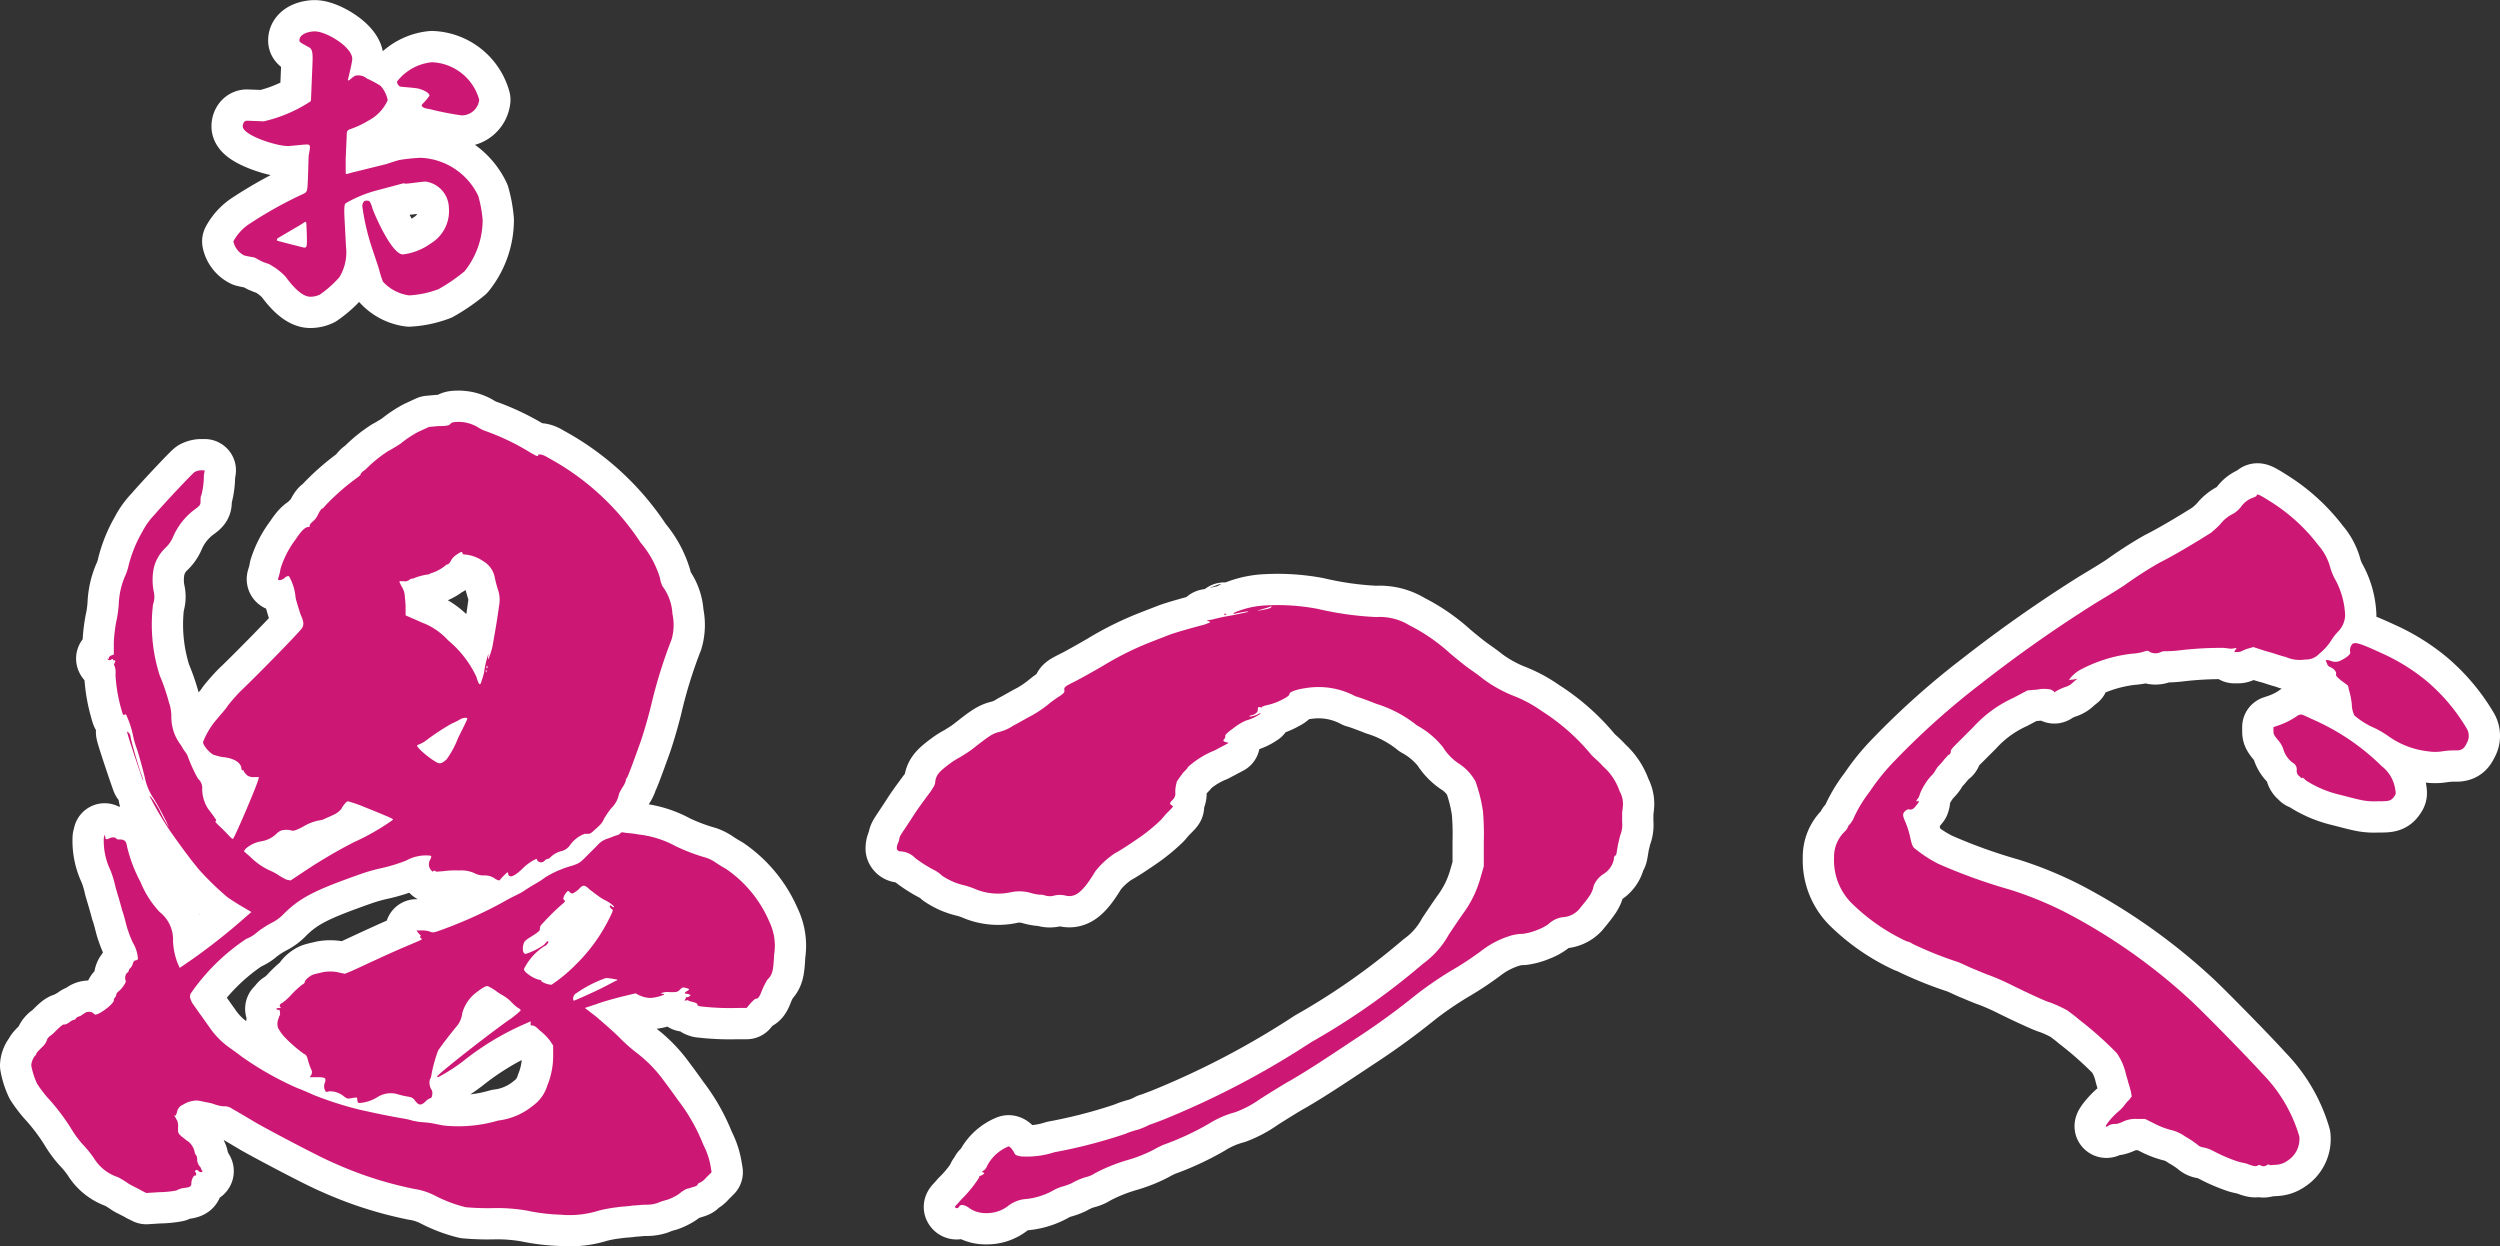
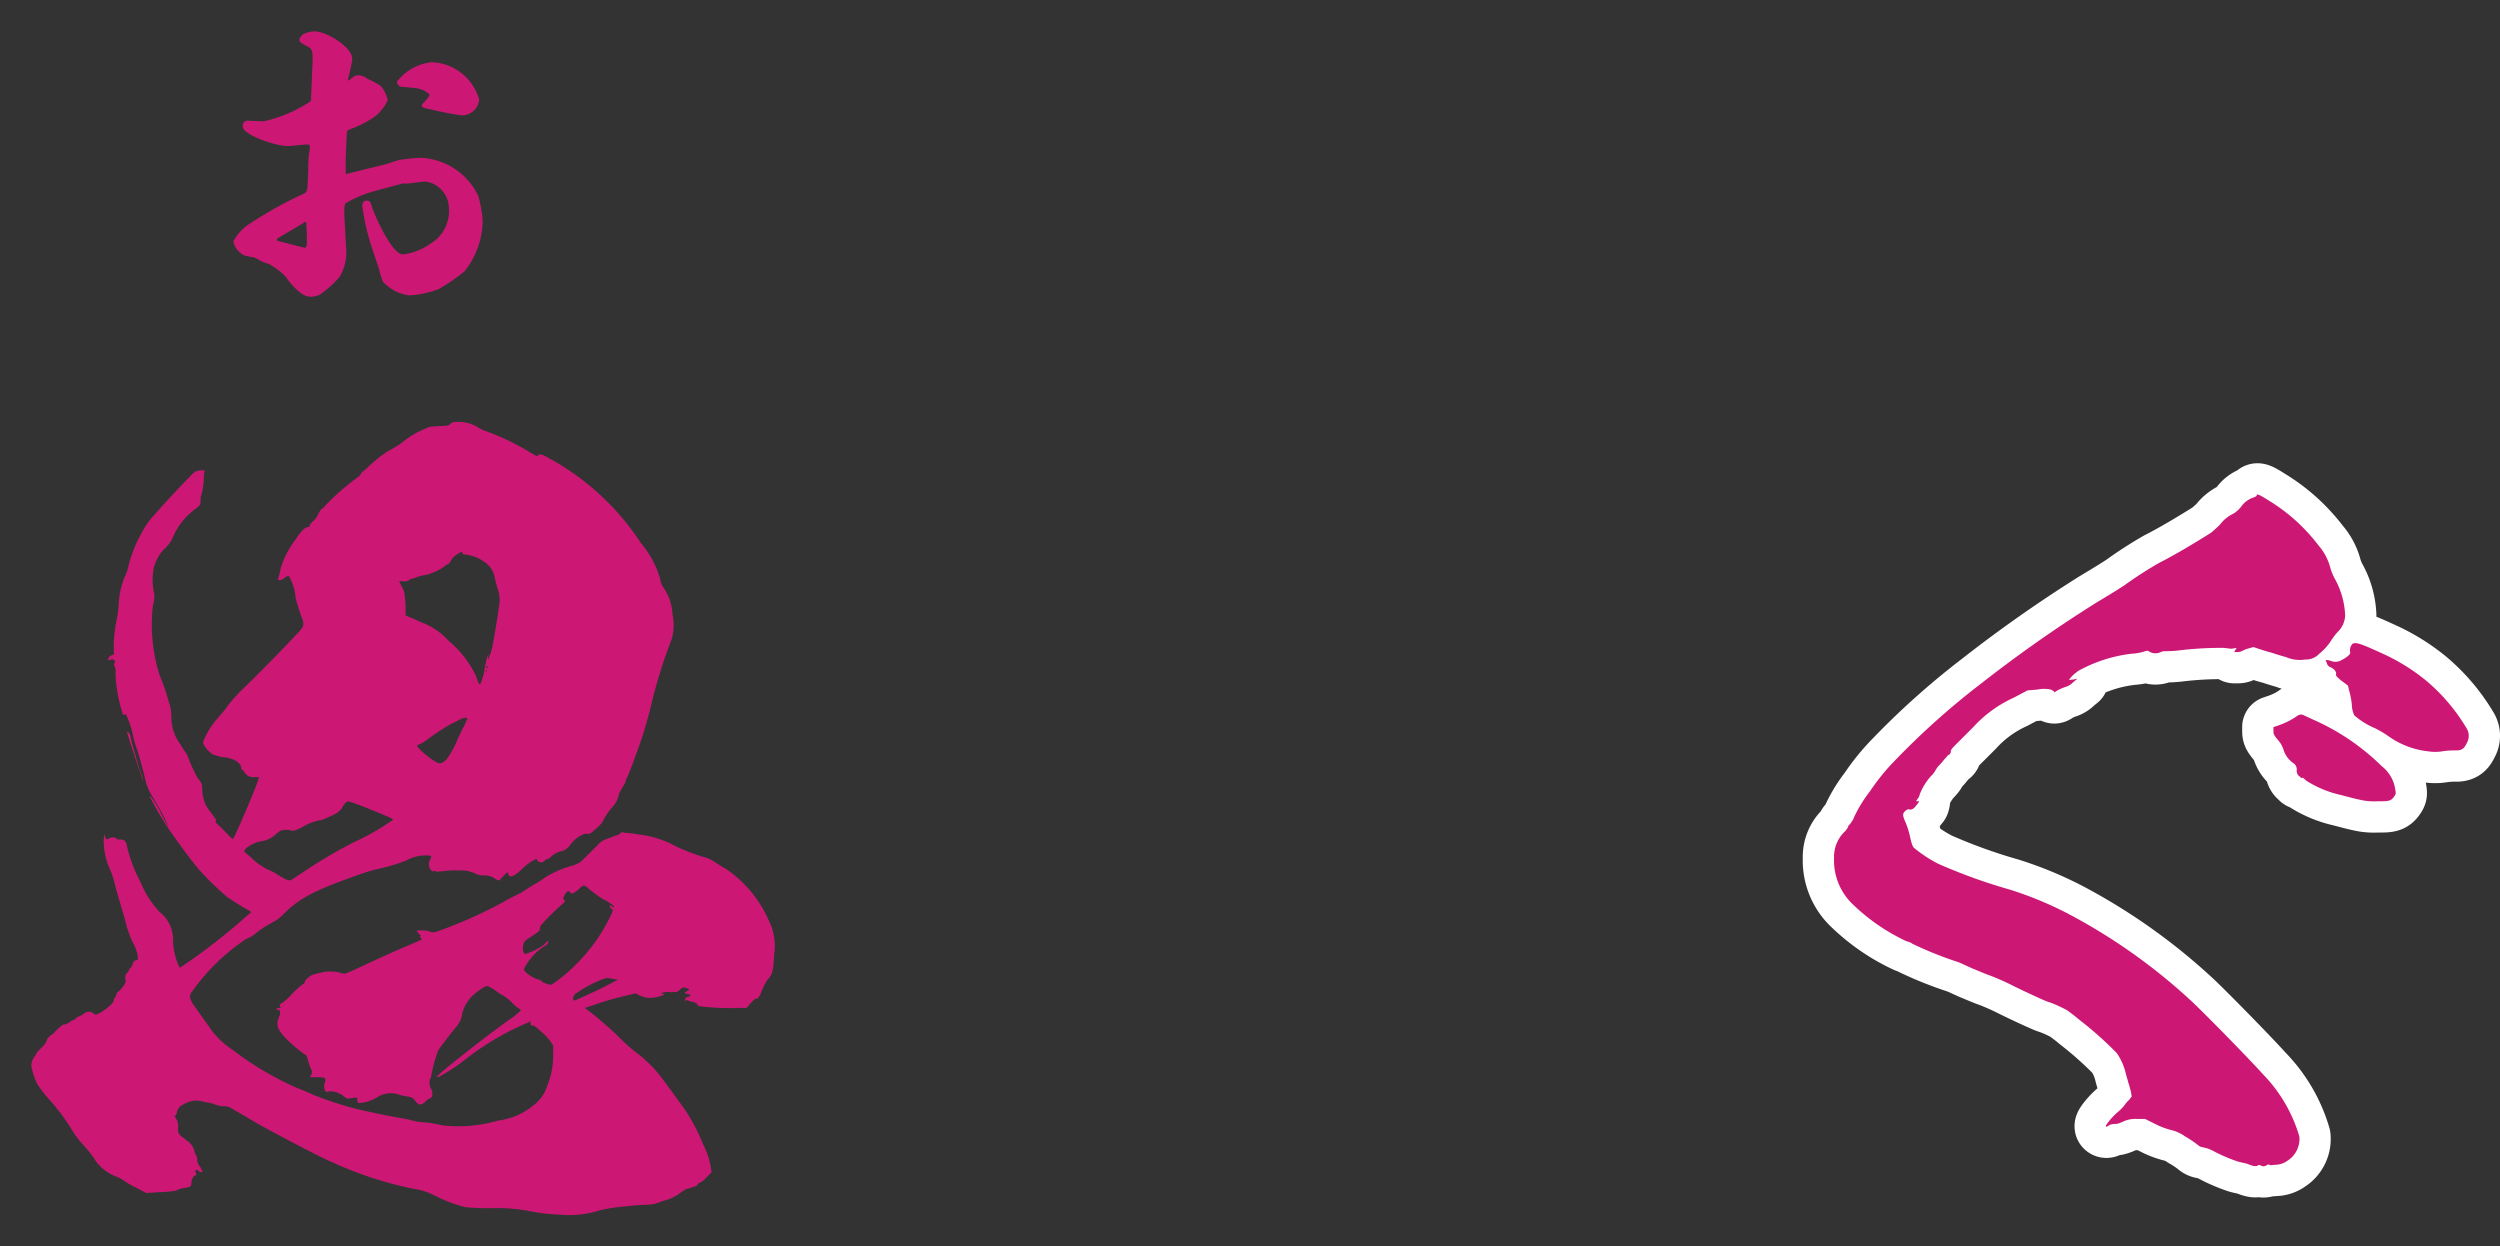
<svg xmlns="http://www.w3.org/2000/svg" width="119.925" height="59.786" viewBox="0 0 119.925 59.786">
  <rect x="0" y="0" width="119.925" height="59.786" fill="#333333" stroke="none" />
  <defs>
    <clipPath id="clip-path">
      <rect id="長方形_9784" data-name="長方形 9784" width="119.925" height="59.786" transform="translate(0 0)" fill="none" />
    </clipPath>
  </defs>
  <g id="グループ_10169" data-name="グループ 10169" transform="translate(0 0)">
    <g id="グループ_10168" data-name="グループ 10168" clip-path="url(#clip-path)">
-       <path id="パス_85664" data-name="パス 85664" d="M21.937,20.239a1.8,1.8,0,0,1,.96.24,1.81,1.81,0,0,0,.4.2,11.31,11.31,0,0,1,2.159,1.04c.281.16.36.2.36.12s.24-.04.48.12a12.273,12.273,0,0,1,4.44,4.079,4.7,4.7,0,0,1,.92,1.68,1.621,1.621,0,0,0,.12.4,2.387,2.387,0,0,1,.479,1.319,2.524,2.524,0,0,1-.04,1.241,23.457,23.457,0,0,0-1,3.239c-.16.64-.4,1.439-.52,1.76-.4,1.119-.56,1.519-.6,1.6a.306.306,0,0,0-.08.2,1.313,1.313,0,0,1-.12.239,2.9,2.9,0,0,0-.2.36,1.261,1.261,0,0,1-.36.68,4.12,4.12,0,0,0-.36.519c-.08.2-.16.281-.48.561-.12.12-.2.16-.24.16h-.2a1.473,1.473,0,0,0-.72.56.708.708,0,0,1-.44.28,1.147,1.147,0,0,0-.44.239c-.08.08-.12.12-.16.12a.3.3,0,0,0-.159.08.224.224,0,0,1-.36,0l-.04-.08-.16.08a2.422,2.422,0,0,0-.48.361c-.4.4-.68.519-.72.279,0-.119-.04-.08-.24.12-.12.12-.16.2-.2.2a.618.618,0,0,1-.24-.12.853.853,0,0,0-.48-.12.95.95,0,0,1-.48-.12,1.57,1.57,0,0,0-.72-.119,4.607,4.607,0,0,0-.8.04c-.16,0-.28.039-.32,0a.075.075,0,0,0-.12,0c-.04.039-.04,0-.119-.08a.426.426,0,0,1-.04-.441c.119-.24.119-.24-.241-.24a1.927,1.927,0,0,0-.88.24,7.886,7.886,0,0,1-1.159.361,8.26,8.26,0,0,0-1,.279c-2.16.761-2.92,1.12-3.72,1.92a2.082,2.082,0,0,1-.6.44,4.849,4.849,0,0,0-.679.44,1.62,1.62,0,0,1-.52.32,9.882,9.882,0,0,0-2.68,2.64c-.04.159-.04.159.08.439.04.04.28.4.4.56s.28.4.4.56a3.807,3.807,0,0,0,.96,1c.16.119.4.28.6.44a15.171,15.171,0,0,0,2.68,1.519c.319.12.679.281.759.321a16.61,16.61,0,0,0,2.24.719c.72.161,1.28.281,1.96.4.52.08.48.12.759.159.121.04.44.04.681.08s.6.12.639.12a6.748,6.748,0,0,0,2.6-.239,3.249,3.249,0,0,0,1.68-.721,1.842,1.842,0,0,0,.679-.96,3.738,3.738,0,0,0,.28-1.479v-.44l-.16-.24a2.679,2.679,0,0,0-.48-.479c-.2-.2-.279-.241-.36-.241s-.08,0-.08-.08v-.12l-.359.16a13.113,13.113,0,0,0-2.84,1.72,8.323,8.323,0,0,1-1.24.8c-.04,0-.04,0-.04-.04,0-.08,2.12-1.76,3.4-2.68a3.9,3.9,0,0,0,.6-.479c0-.04-.039-.081-.119-.121a1.782,1.782,0,0,1-.321-.28,1.854,1.854,0,0,0-.479-.359,2.369,2.369,0,0,1-.24-.16,2.53,2.53,0,0,0-.4-.241c-.08-.04-.24.04-.6.321a1.853,1.853,0,0,0-.64.96,1.183,1.183,0,0,1-.24.6c-.2.241-.68.84-.92,1.2a6.807,6.807,0,0,0-.32,1.16.566.566,0,0,1-.079.24.652.652,0,0,0,.079.479c.08.08.04.4-.039.4a.61.61,0,0,0-.241.16c-.2.2-.319.2-.48,0-.119-.16-.159-.2-.44-.24a4.26,4.26,0,0,1-.48-.12,1.2,1.2,0,0,0-.919.16,1.87,1.87,0,0,1-.88.28c-.04,0-.08-.08-.08-.16,0-.12,0-.12-.24-.08s-.24.04-.4-.08a1.045,1.045,0,0,0-.72-.241c-.12.041-.16.041-.2-.08a.436.436,0,0,1,0-.319c.08-.24.04-.28-.36-.28h-.36l.08-.12c.04-.12.04-.16-.04-.321a3.655,3.655,0,0,1-.12-.359c-.04-.16-.079-.28-.2-.32a6.678,6.678,0,0,1-.96-.84,2.379,2.379,0,0,1-.279-.4.678.678,0,0,1,0-.4c.04-.08.04-.16.08-.2s0-.32-.04-.279-.04,0-.08,0c-.08-.041-.04-.081.12-.081.039,0,.079-.04.039-.04-.079-.04-.039-.16.08-.2a2.927,2.927,0,0,0,.44-.4,4.539,4.539,0,0,1,.52-.481q.12-.06.12-.12c0-.08.2-.279.4-.359.12-.04.32-.08.48-.12a1.942,1.942,0,0,1,.68,0l.36.08.2-.08c.12-.04.96-.441,1.839-.84s1.6-.68,1.641-.72,0-.04-.04-.08-.04-.08,0-.08,0-.04-.08-.12l-.121-.16h.2a1.357,1.357,0,0,1,.4.04c.2.08.2.08.64-.08a21.123,21.123,0,0,0,2.92-1.32c.2-.12.44-.24.52-.28l.319-.16c.08-.04.361-.239.641-.4a4.851,4.851,0,0,0,.56-.361,5.072,5.072,0,0,1,1.319-.559c.32-.121.32-.121.68-.481l.48-.479a1.04,1.04,0,0,1,.48-.321c.24-.08.4-.159.44-.159a.3.3,0,0,0,.16-.08c.08-.08.08-.08.28-.04a5.478,5.478,0,0,1,.64.08,4.828,4.828,0,0,1,1.759.56,9.245,9.245,0,0,0,1.48.559,1.869,1.869,0,0,1,.4.2,5.688,5.688,0,0,0,.52.321,5.826,5.826,0,0,1,2.08,2.519,2.67,2.67,0,0,1,.24,1.6c-.04.8-.08.96-.32,1.2a3.315,3.315,0,0,0-.28.561c-.12.319-.2.359-.28.359-.04,0-.12.08-.24.2l-.2.24h-.44a12.121,12.121,0,0,1-1.8-.08c-.12-.04-.12-.04-.12-.08s-.04-.08-.2-.12c-.12-.04-.2-.04-.24-.08,0-.04-.04,0-.12,0s-.08,0-.04-.04.04-.04.04-.08.04-.04.08-.04c.08,0,.2-.119.12-.119-.04,0-.08-.04-.12-.04-.16,0-.16-.04-.04-.12.16-.08.16-.12-.04-.161-.12-.04-.16-.04-.279.081s-.161.12-.48.12a.9.9,0,0,0-.4.04c-.04.04,0,.04.04.04s.079,0,.079.04a1.864,1.864,0,0,1-.679.159,1.349,1.349,0,0,1-.641-.2c-.04-.04-.119,0-.639.12-.32.079-.92.239-1.24.359l-.6.2.52.4c.28.24.84.721,1.12,1a7.732,7.732,0,0,0,.8.72,6.412,6.412,0,0,1,1.281,1.28c.119.16.479.64.759,1.04a8.692,8.692,0,0,1,1.2,2.119,3.533,3.533,0,0,1,.36,1.08l.04.24-.28.28a.843.843,0,0,1-.32.24c-.04,0-.04.04-.08.08q0,.06-.24.12a1.63,1.63,0,0,1-.28.08,1.726,1.726,0,0,0-.359.239,2.4,2.4,0,0,1-.561.281,3.378,3.378,0,0,0-.48.16,1.652,1.652,0,0,1-.56.08c-.2,0-.48.04-.639.04-.16.04-.48.04-.72.08a6.953,6.953,0,0,0-.88.159,4.663,4.663,0,0,1-1.84.2,9.175,9.175,0,0,1-1.639-.2,8.544,8.544,0,0,0-1.48-.119,11.8,11.8,0,0,1-1.44-.04,6.613,6.613,0,0,1-1.48-.56,3.234,3.234,0,0,0-1-.32,17.96,17.96,0,0,1-3.839-1.24c-.68-.28-3.159-1.6-3.719-1.92-.6-.359-1.08-.64-1.16-.68a.6.6,0,0,0-.4-.12,1.421,1.421,0,0,1-.4-.08,2.106,2.106,0,0,0-.48-.119,3.35,3.35,0,0,0-.4-.08,1.29,1.29,0,0,0-.68.2.457.457,0,0,0-.28.32c-.04.161-.08.241-.12.2s-.04-.04,0,.04c.04.04.08.16.12.2a.782.782,0,0,1,.04.359c0,.24,0,.24.161.4.119.08.239.2.319.239a.889.889,0,0,1,.32.52.306.306,0,0,0,.08.161.5.5,0,0,1,.04.239.532.532,0,0,0,.12.28c.08.08.08.2.12.2.04.04,0,.08-.08.08-.04,0-.08-.04-.12-.08-.08-.04-.08-.04-.12,0s-.04.04,0,.08.04.2,0,.16c-.08-.04-.2.2-.2.36s-.04.2-.36.24a.962.962,0,0,0-.36.12,4.614,4.614,0,0,1-.8.079l-.64.04-.24-.119c-.12-.08-.4-.2-.6-.32a4.661,4.661,0,0,0-.52-.32,2.114,2.114,0,0,1-1.16-.92,5.312,5.312,0,0,0-.52-.64,4.618,4.618,0,0,1-.56-.76,10.173,10.173,0,0,0-1.159-1.519,6.336,6.336,0,0,1-.48-.64,3.585,3.585,0,0,1-.281-.88.839.839,0,0,1,.16-.44c.041-.04.081-.08.081-.12s.12-.16.279-.32a.849.849,0,0,0,.241-.36c0-.04.079-.12.119-.16a1.524,1.524,0,0,0,.28-.239c.28-.281.4-.361.44-.321a.618.618,0,0,0,.24-.12.618.618,0,0,1,.24-.12c.04,0,.04-.04.08-.08a.3.3,0,0,1,.16-.08c.04,0,.12-.08.2-.119a.367.367,0,0,1,.44-.04c.04.04.08.079.12.079.2,0,.88-.52.88-.68a.147.147,0,0,1,.04-.12.3.3,0,0,0,.08-.159c0-.08.12-.16.16-.2a1.278,1.278,0,0,0,.2-.241c.08-.12.12-.2.08-.24-.04-.119,0-.319.08-.359.04-.04.08-.08.08-.12s.04-.08.08-.12a.463.463,0,0,0,.12-.241c.04-.08.08-.119.12-.119s.119-.04.119-.08a1.788,1.788,0,0,0-.239-.761,4.578,4.578,0,0,1-.24-.6c-.08-.2-.16-.64-.28-.96-.08-.32-.24-.84-.32-1.119a4.907,4.907,0,0,0-.24-.8,3.257,3.257,0,0,1-.32-1.561l.04-.159.04.159c0,.08.04.08.16.04.12-.08.32-.08.36,0,.04.04.08.04.16.04.24,0,.32.08.36.361a6.972,6.972,0,0,0,.64,1.679,4.67,4.67,0,0,0,.92,1.44,1.676,1.676,0,0,1,.64,1.4,3.356,3.356,0,0,0,.2,1l.12.281.64-.44a29.385,29.385,0,0,0,2.52-2l.28-.24-.2-.12c-.28-.159-.68-.4-.96-.6a13.825,13.825,0,0,1-1.32-1.279c-.04-.04-.2-.24-.36-.441-.28-.359-.72-.96-1.08-1.479A15.844,15.844,0,0,1,7.18,38.2c0-.08.24.24.48.68a5.408,5.408,0,0,0,.439.8,12.43,12.43,0,0,0-.719-1.36,2.8,2.8,0,0,1-.4-.88c-.08-.36-.24-.959-.4-1.48a4.141,4.141,0,0,1-.2-.68,4.247,4.247,0,0,0-.28-.88q-.06-.18-.12-.12c-.08.04-.08.04-.2-.4a7.456,7.456,0,0,1-.24-1.52.9.9,0,0,0-.04-.4c-.04-.08-.04-.08,0-.16s.04-.12,0-.12-.08,0-.08-.04-.04-.04-.08,0c-.08.04-.12.04-.16,0s-.04-.079,0-.04.04,0,.04-.039.04-.081.12-.121l.12-.04v-.6a7.589,7.589,0,0,1,.12-1,5.216,5.216,0,0,0,.12-.88,3.765,3.765,0,0,1,.28-1.24,2.642,2.642,0,0,0,.2-.6,6.269,6.269,0,0,1,.64-1.559,3.575,3.575,0,0,1,.6-.84c.519-.6,1.8-1.96,1.919-2.04a.742.742,0,0,1,.28-.08h.2l-.04.24a3.724,3.724,0,0,1-.12.96c-.04.04-.04.2-.04.279,0,.16,0,.2-.28.4A3.24,3.24,0,0,0,8.3,25.758a1.52,1.52,0,0,1-.361.52,1.962,1.962,0,0,0-.559.96,2.828,2.828,0,0,0,0,1.159,1.082,1.082,0,0,1-.04.6,8.033,8.033,0,0,0,.32,3.4,9.316,9.316,0,0,1,.439,1.28,2.091,2.091,0,0,1,.121.719,2.181,2.181,0,0,0,.44,1.321c.08.12.159.279.2.319a.858.858,0,0,1,.16.28,7.013,7.013,0,0,0,.48,1.04.584.584,0,0,1,.2.48,1.769,1.769,0,0,0,.28.96c.12.16.28.36.32.44.08.079.08.119.04.159s.12.161.4.441c.24.24.4.439.44.4.08-.08,1-2.2,1.2-2.8l.04-.16h-.2a.538.538,0,0,1-.36-.08c-.08-.08-.16-.16-.16-.2s0-.04-.04-.04a.086.086,0,0,1-.08-.08c0-.279-.36-.52-.92-.56a3.245,3.245,0,0,1-.44-.12c-.2-.12-.48-.439-.48-.6a3.745,3.745,0,0,1,.72-1.161c.12-.16.36-.4.48-.6a8.944,8.944,0,0,1,.6-.68c.72-.68,2.839-2.84,2.959-3.04.08-.16.08-.279-.08-.639-.04-.121-.159-.48-.239-.8a2.459,2.459,0,0,0-.32-1.04.259.259,0,0,0-.2.08c-.121.12-.36.16-.32.04a2.8,2.8,0,0,0,.119-.48,4.581,4.581,0,0,1,.721-1.4c.319-.48.48-.6.639-.6.04,0,.04-.04.04-.08s.08-.12.12-.16a.936.936,0,0,0,.28-.359c.08-.16.16-.281.2-.281s.12-.12.24-.24A11,11,0,0,1,17.018,23c.16-.12.28-.2.28-.24s.04-.08.08-.12.12-.08.2-.161a6.294,6.294,0,0,1,1.04-.839c.16-.08.48-.281.6-.36a5.076,5.076,0,0,1,.839-.56l.52-.24.44-.04c.44,0,.52-.04.56-.08C21.657,20.279,21.7,20.239,21.937,20.239ZM6.26,35.316c0,.12.32,1.241.48,1.72.08.2.16.441.12.4-.04-.08-.76-2.2-.76-2.32C6.1,35.036,6.26,35.236,6.26,35.316ZM16.7,38.436c-.08,0-.24.2-.32.36a.99.99,0,0,1-.36.28c-.16.08-.36.16-.44.2a.742.742,0,0,1-.28.08,2.436,2.436,0,0,0-.8.321c-.319.16-.44.2-.52.16a.975.975,0,0,0-.48,0,.607.607,0,0,0-.239.16,1.363,1.363,0,0,1-.72.359,1.489,1.489,0,0,0-.76.361l-.08.12.32.279a3.186,3.186,0,0,0,.92.641,2.415,2.415,0,0,1,.44.239,3.5,3.5,0,0,0,.36.2l.2.04.721-.479A24.02,24.02,0,0,1,16.978,40.4a11.052,11.052,0,0,0,1.88-1.08c0-.04-.16-.119-1.36-.6A6.569,6.569,0,0,0,16.7,38.436Zm5.159-11.8a.75.75,0,0,0-.24.28c-.04.08-.12.16-.16.16s-.04,0-.08.04a2.026,2.026,0,0,1-.64.359c-.04,0-.079.041-.119.041a.15.15,0,0,1-.121.04,3.207,3.207,0,0,0-.359.08c-.161.04-.32.12-.36.12a.147.147,0,0,0-.12.04c-.04.04-.2.12-.28.08h-.16c-.08,0-.08,0,.04.24a.974.974,0,0,1,.159.44c0,.08.04.36.04.559v.4l.361.16c.2.08.439.2.559.239a3.242,3.242,0,0,1,1.12.8,5.047,5.047,0,0,1,1.36,1.759,1.354,1.354,0,0,0,.12.32c.04.04.08.04.12-.12a3.7,3.7,0,0,0,.12-.4,4.922,4.922,0,0,1,.2-.88c.04-.04,0,.04,0,.121,0,.159,0,.159.08-.081a3.7,3.7,0,0,0,.12-.4c.04-.2.24-1.319.32-1.96a1.5,1.5,0,0,0-.04-.76,6.157,6.157,0,0,1-.16-.6,1.153,1.153,0,0,0-.56-.8,1.816,1.816,0,0,0-.92-.32.086.086,0,0,1-.08-.08C22.177,26.438,22.1,26.477,21.857,26.638Zm.2,7.879a3.565,3.565,0,0,1-.4.2,11.414,11.414,0,0,0-1.16.76,1.42,1.42,0,0,1-.319.2c-.08.04-.121.04-.161.08-.08.04.44.519.84.76.241.16.32.12.56-.081a4.5,4.5,0,0,0,.56-1.04c.24-.479.44-.879.44-.919C22.417,34.4,22.177,34.436,22.057,34.517Zm1.28-2.36c0-.04-.04,0-.04.04s.04.08.04.04Zm.04-.2c-.04-.04-.04.04-.04.08s.04.04.04,0S23.417,32,23.377,31.957ZM27.816,42.6a1.054,1.054,0,0,1-.24.2c-.12.08-.16.08-.24,0s-.08-.08-.16,0c-.16.2-.2.36-.08.4.04,0,0,.08-.16.2a11.9,11.9,0,0,0-1,1,.441.441,0,0,0-.04.2c0,.04-.08.12-.4.32s-.359.24-.4.439,0,.4.12.4a2.984,2.984,0,0,0,.88-.441c.08-.08.159-.2.2-.159s-.079.2-.2.239a2.772,2.772,0,0,0-.96,1.081c-.04.12.4.44.719.519.08,0,.12.04.12.08a.98.98,0,0,0,.48.16,7.232,7.232,0,0,0,1.16-.96,8.176,8.176,0,0,0,1.68-2.359c.12-.24.12-.28.04-.32s-.12-.2-.04-.159c.04,0,.08.08.12.08s.04,0,.04-.04a1.7,1.7,0,0,0-.48-.321c-.28-.16-.56-.4-.68-.479C28.056,42.436,27.976,42.436,27.816,42.6Zm1.24,4.319a5.832,5.832,0,0,0-1.4.72.289.289,0,0,0-.16.239c0,.08,0,.12.04.12s.48-.2,1-.439,1-.521,1.04-.521c.08-.04.08-.04-.16-.08A1.586,1.586,0,0,0,29.056,46.915Z" fill="none" stroke="#fff" stroke-linejoin="round" stroke-width="3" />
-       <path id="パス_85665" data-name="パス 85665" d="M63.177,29.2a15.34,15.34,0,0,0,2.839.4,2.725,2.725,0,0,1,1.6.4,8.7,8.7,0,0,1,1.919,1.32c.28.24.68.56.84.68s.52.36.76.559a6.394,6.394,0,0,0,1.52.84,6.32,6.32,0,0,1,1.319.721,10.019,10.019,0,0,1,2.32,2.039c.08.12.4.36.6.6a2.754,2.754,0,0,1,.8,1.2,1.208,1.208,0,0,1,.16.639,3.1,3.1,0,0,1-.04.361v.479a1.281,1.281,0,0,1-.08.6c-.04.119-.08.319-.12.479-.08.48-.08.52-.12.52s-.08.08-.08.2a1.084,1.084,0,0,1-.48.68,1.2,1.2,0,0,0-.48.56c-.08.36-.16.48-.72,1.16a1.133,1.133,0,0,1-.76.36,1.2,1.2,0,0,0-.68.32,2.042,2.042,0,0,1-.519.279,2.783,2.783,0,0,1-.72.2,2.085,2.085,0,0,0-.56.08,4.3,4.3,0,0,0-1.36.679,14.821,14.821,0,0,1-1.44.96,17.344,17.344,0,0,0-1.76,1.2,33.9,33.9,0,0,1-2.919,2.119c-1.56,1.04-2.359,1.559-3.119,2-.361.2-1,.6-1.44.88a5.142,5.142,0,0,1-1.2.639,4.637,4.637,0,0,0-1.28.56,13.307,13.307,0,0,1-2.159,1,5.077,5.077,0,0,0-.48.24,6.683,6.683,0,0,1-1.2.48,8.341,8.341,0,0,0-1.6.64,1.348,1.348,0,0,1-.48.2,3.35,3.35,0,0,0-.64.281,2.639,2.639,0,0,1-.44.16,2.08,2.08,0,0,0-.4.16,3.408,3.408,0,0,1-1.319.439,1.587,1.587,0,0,0-.88.321,1.675,1.675,0,0,1-1.08.359,1.358,1.358,0,0,1-.8-.239c-.2-.16-.44-.2-.48-.08-.04.08-.16.12-.2.04-.04-.04.12-.16.28-.361a5.988,5.988,0,0,0,.88-1.08c-.04-.04,0-.04.08-.08.16-.079.2-.119.08-.159-.04,0-.04-.04.04-.08a.4.4,0,0,0,.16-.2,2,2,0,0,1,1.04-.96c.08,0,.2.16.28.32.04.08.08.12.32.159a4.271,4.271,0,0,0,1.6-.2,24.741,24.741,0,0,0,3.4-.88,3.52,3.52,0,0,1,.6-.2,3.371,3.371,0,0,0,.56-.24c.04,0,.439-.16.56-.2a41.049,41.049,0,0,0,7.2-3.76,33.98,33.98,0,0,0,5.36-3.76,4.268,4.268,0,0,0,1.239-1.4c.08-.12.48-.72.68-1a5.309,5.309,0,0,0,.84-1.72l.16-.56V40.4a12.987,12.987,0,0,0-.04-1.479,7.473,7.473,0,0,0-.36-1.44,2.44,2.44,0,0,0-.84-.88,2.571,2.571,0,0,1-.72-.759,4.073,4.073,0,0,0-1.24-1.04,5.864,5.864,0,0,0-1.959-1.04c-.4-.161-.84-.321-1-.361a3.751,3.751,0,0,0-1.96-.439c-.64.04-1.2.2-1.2.32,0,.039-.04.119-.281.239a2.86,2.86,0,0,1-.879.321c-.08.04-.16.04-.16.08s-.04,0-.12,0-.08,0-.08.12c0,.08-.04.159-.2.239-.12.04-.2.04-.2.08s.32-.04.44-.12c.08-.04.12-.04.08,0a2.156,2.156,0,0,1-.68.32,2.614,2.614,0,0,0-.6.361c-.28.2-.4.319-.4.359a.24.24,0,0,1-.04.16c-.08.08-.08.12.08.16l.12.04-.68.36a4.286,4.286,0,0,0-1.28.8c0,.04-.08.12-.2.24-.04.04-.241.32-.321.44a1.77,1.77,0,0,0-.08.52.405.405,0,0,1-.119.36c-.161.159-.161.2-.04.279.08.041.08.041-.2.321-.159.16-.279.319-.319.359a8.332,8.332,0,0,1-.96.8c-.4.28-1,.681-1.24.8a4.019,4.019,0,0,0-.96.88c-.6,1-.96,1.279-1.44,1.159a1.109,1.109,0,0,0-.52,0,.79.79,0,0,1-.44,0,.676.676,0,0,0-.279-.04,2.285,2.285,0,0,1-.4-.08,1.955,1.955,0,0,0-.96-.04,2.867,2.867,0,0,1-1.64-.119,4.187,4.187,0,0,0-.56-.2,3.166,3.166,0,0,1-1.12-.48,1.443,1.443,0,0,0-.4-.279,6.228,6.228,0,0,1-.88-.561,1.038,1.038,0,0,0-.68-.319.185.185,0,0,1-.2-.12.6.6,0,0,1,.04-.241.821.821,0,0,0,.079-.24.421.421,0,0,1,.081-.2c.04-.08.32-.481.6-.92.2-.32.679-.96.8-1.12.161-.24.24-.361.24-.48.04-.36.2-.52.8-.96a3.518,3.518,0,0,1,.4-.24c.12-.08.4-.24.6-.4.72-.56.92-.72,1.24-.8a2.214,2.214,0,0,0,.72-.319c.24-.121.64-.361.88-.481a5.687,5.687,0,0,0,.72-.479,5.835,5.835,0,0,1,.6-.441c.24-.159.24-.2.24-.279-.04-.16.04-.2.52-.441.24-.12.88-.479,1.36-.759a14.777,14.777,0,0,1,2.36-1.16c.2-.08.52-.2.719-.28s.6-.2.88-.28.72-.2.88-.24c.32-.119.32-.119.2-.159s-.12-.04.16-.08c.16-.041.48-.121.72-.161.48-.08.96-.2,1-.2.08-.04-.08-.04-.44.04-.24.04-.24.08-.24,0a4.325,4.325,0,0,1,1.56-.36A10.34,10.34,0,0,1,63.177,29.2Zm-4.44.24c.04,0,.12,0,.08.04s-.04,0-.08,0S58.7,29.437,58.737,29.437Zm1.88-.24c-.4.12-.4.12.04.04.2-.04.32-.08.32-.12C61.017,29.037,61.056,29.077,60.617,29.2Z" fill="none" stroke="#fff" stroke-linejoin="round" stroke-width="3" />
      <path id="パス_85666" data-name="パス 85666" d="M108.816,24a8.635,8.635,0,0,1,2.4,2.16,2.665,2.665,0,0,1,.56,1.04,2.8,2.8,0,0,0,.2.519,3.908,3.908,0,0,1,.52,1.8,1.158,1.158,0,0,1-.36.8,2.82,2.82,0,0,0-.28.36,2.631,2.631,0,0,1-.6.68.876.876,0,0,1-.68.279,1.651,1.651,0,0,1-.92-.119c-.319-.08-.639-.2-.8-.24s-.4-.12-.52-.16l-.24-.08-.28.08c-.16.04-.32.16-.44.16h-.2l.04-.08.08-.12-.24.04c-.12,0-.32-.04-.4-.04a16.713,16.713,0,0,0-2.12.12,5.943,5.943,0,0,1-.679.04.439.439,0,0,0-.2.04.592.592,0,0,1-.52,0c-.119-.08-.119-.08-.359,0a2.753,2.753,0,0,1-.52.08,6.924,6.924,0,0,0-2.52.8,1.767,1.767,0,0,0-.48.439c0,.04.08,0,.2,0l.2-.04-.2.16a.824.824,0,0,1-.4.241,3.172,3.172,0,0,0-.36.16c-.08.04-.16.12-.16.08s-.08-.08-.159-.12a1.493,1.493,0,0,0-.641,0l-.48.04-.679.359a5.931,5.931,0,0,0-1.92,1.4l-.8.8c-.16.161-.28.28-.28.36s-.04.16-.08.16-.12.12-.24.24a2.587,2.587,0,0,1-.28.319,1.289,1.289,0,0,0-.159.241,1.094,1.094,0,0,1-.2.24,3.013,3.013,0,0,0-.52.84.7.7,0,0,1-.079.2c-.12.159-.12.159-.04.159.079-.039.079-.039.04.08-.04.04-.12.16-.2.24a.305.305,0,0,1-.2.081c-.08-.04-.16,0-.24.08-.121.12-.121.2.04.559a4.161,4.161,0,0,1,.2.64c.079.36.119.48.2.56a6.394,6.394,0,0,0,1.159.76,26.347,26.347,0,0,0,3.44,1.24,17.431,17.431,0,0,1,2.8,1.16,27.768,27.768,0,0,1,5.919,4.2c.64.6,2.72,2.72,3.4,3.479a7.156,7.156,0,0,1,1.76,3,1.235,1.235,0,0,1-.56,1.159,1.055,1.055,0,0,1-.561.2c-.159,0-.279.04-.319,0s-.08,0-.161.04a.25.25,0,0,1-.239,0,.122.122,0,0,0-.16,0c-.08.04-.2.04-.48-.08-.12-.04-.36-.08-.48-.12a7.718,7.718,0,0,1-1.2-.52,1.658,1.658,0,0,0-.48-.16.456.456,0,0,1-.24-.12,4.74,4.74,0,0,0-.6-.4,1.927,1.927,0,0,0-.721-.32,3.762,3.762,0,0,1-.719-.28l-.48-.24h-.4a1.4,1.4,0,0,0-.64.12,1.647,1.647,0,0,1-.32.12.881.881,0,0,0-.32.04c-.08.04-.16.12-.2.08s.28-.44.56-.68a2.372,2.372,0,0,0,.32-.32,1.49,1.49,0,0,1,.24-.279l.12-.161-.04-.24c-.04-.12-.08-.319-.12-.4,0-.04-.08-.281-.12-.441a2.842,2.842,0,0,0-.44-1,17.284,17.284,0,0,0-1.8-1.6c-.28-.241-.52-.4-.56-.44a5.877,5.877,0,0,0-.879-.4c-.081,0-1.2-.52-1.76-.8a11.39,11.39,0,0,0-1.08-.479c-.24-.081-.6-.241-.8-.321s-.52-.24-.72-.32a17.737,17.737,0,0,1-2.2-.88.7.7,0,0,0-.279-.119A9.419,9.419,0,0,1,88.9,43.4a2.9,2.9,0,0,1-.92-2.24,1.679,1.679,0,0,1,.48-1.239.717.717,0,0,0,.2-.281c0-.04.08-.08.12-.16a1.012,1.012,0,0,0,.16-.279,6.49,6.49,0,0,1,.76-1.24,10.353,10.353,0,0,1,1.24-1.52,36.653,36.653,0,0,1,4.079-3.64,64.929,64.929,0,0,1,5.519-3.878c.4-.241,1-.6,1.36-.84A19.358,19.358,0,0,1,103.576,27c.721-.361,1.72-.96,2.48-1.44a5.3,5.3,0,0,0,.44-.4,1.72,1.72,0,0,1,.64-.52,1.38,1.38,0,0,0,.36-.32,1.172,1.172,0,0,1,.56-.439c.12-.041.2-.081.2-.121C108.256,23.678,108.376,23.718,108.816,24Zm1.6,10.278c.04,0,.361.16.72.32a10.985,10.985,0,0,1,3.12,2.159,1.721,1.721,0,0,1,.64,1.081c.04.24.04.24-.04.36-.161.239-.28.239-.8.239a3.036,3.036,0,0,1-.88-.079c-.2-.04-.64-.16-.96-.24a5.154,5.154,0,0,1-1.6-.68c-.08-.08-.16-.16-.2-.12s-.039-.04-.119-.08a.343.343,0,0,1-.121-.32.362.362,0,0,0-.12-.28,1.231,1.231,0,0,1-.519-.68,1.236,1.236,0,0,0-.28-.48c-.2-.24-.2-.28-.2-.44v-.159l.24-.081a3.618,3.618,0,0,0,.879-.44A.341.341,0,0,1,110.415,34.276Zm3.8-2.959a9.43,9.43,0,0,1,2.2,1.359,8.965,8.965,0,0,1,1.92,2.281.685.685,0,0,1,0,.679c-.12.24-.2.36-.52.36a3.66,3.66,0,0,0-.64.04,2.171,2.171,0,0,1-.72,0,4.013,4.013,0,0,1-1.879-.72,4.734,4.734,0,0,0-.68-.4,3.669,3.669,0,0,1-.96-.6,1.3,1.3,0,0,1-.12-.52,3.575,3.575,0,0,0-.12-.639c-.04-.12-.04-.24-.08-.28s-.16-.121-.32-.241c-.24-.2-.24-.239-.24-.279.04-.12-.08-.28-.28-.36a.266.266,0,0,1-.16-.2c0-.04-.08-.08-.04-.12s.16,0,.28.04a.55.55,0,0,0,.44-.04c.32-.159.48-.319.44-.4a.445.445,0,0,1,.12-.4C113.015,30.8,113.255,30.877,114.215,31.317Z" fill="none" stroke="#fff" stroke-linejoin="round" stroke-width="3" />
-       <path id="パス_85667" data-name="パス 85667" d="M14.918,4.8l.075-1.83c.015-.435-.015-.615-.165-.7-.42-.225-.465-.255-.465-.33,0-.33.495-.435.735-.435.555,0,1.8.75,1.8,1.32,0,.165-.18.87-.21,1.02l.045.015c.21-.165.285-.24.375-.24a.654.654,0,0,1,.5.15,5.178,5.178,0,0,1,.645.345,1.429,1.429,0,0,1,.345.69,2.029,2.029,0,0,1-.915.975,4.322,4.322,0,0,1-.9.42c-.135.06-.15.12-.15.27L16.583,7.62v.7l.045.03.27-.075,1.62-.4c.09-.03.54-.18.645-.2a8.114,8.114,0,0,1,1.02-.105,3.209,3.209,0,0,1,2.76,1.83,6.108,6.108,0,0,1,.21,1.155,3.949,3.949,0,0,1-.87,2.46,8.491,8.491,0,0,1-1.245.855,4.748,4.748,0,0,1-1.41.3,2.084,2.084,0,0,1-1.26-.661,5,5,0,0,1-.195-.629l-.33-.99a11.093,11.093,0,0,1-.465-2.01.379.379,0,0,1,.09-.225.247.247,0,0,1,.15-.03c.09,0,.15.03.24.345.045.18.915,2.235,1.47,2.235a2.884,2.884,0,0,0,1.335-.525,1.815,1.815,0,0,0,.87-1.71,1.3,1.3,0,0,0-1.11-1.26c-.15,0-.825.1-.96.1-.015,0-.075-.015-.12-.015l-1.29.345a5.993,5.993,0,0,0-1.455.6c-.06.045-.1.1-.075.66l.075,1.44a2.3,2.3,0,0,1-.315,1.454,5.1,5.1,0,0,1-.945.841,1.084,1.084,0,0,1-.449.1c-.451,0-.946-.63-1.2-.975a3.214,3.214,0,0,0-.8-.6,2.744,2.744,0,0,1-.33-.121c-.045-.014-.315-.179-.375-.194a4.613,4.613,0,0,1-.465-.09.98.98,0,0,1-.524-.676,2.313,2.313,0,0,1,.839-.884,19.515,19.515,0,0,1,2.55-1.41c.15-.075.165-.165.18-.585.015-.195.03-1.065.045-1.245.015-.06.06-.345.06-.39,0-.105-.045-.135-.15-.135-.135,0-.78.075-.915.075-.57,0-2.16-.525-2.16-.945,0-.135.075-.27.2-.27.014,0,.779.03.809.03A6.821,6.821,0,0,0,14.9,4.86Zm-1.605,6.75c.135.044,1.155.3,1.275.33.1,0,.135-.03.135-.315,0-.27-.015-.615-.03-.885l-.045-.045-.21.135-1.095.645a.12.12,0,0,0-.059.12Zm6.93-6.54a2.843,2.843,0,0,0,.36-.42c0-.15-.345-.3-.555-.345-.135-.03-.735-.075-.855-.09a.31.31,0,0,1-.15-.24,2.418,2.418,0,0,1,1.68-.93,2.459,2.459,0,0,1,2.265,1.8.841.841,0,0,1-.84.75,13.773,13.773,0,0,1-1.53-.3c-.27-.045-.3-.06-.39-.15Z" fill="none" stroke="#fff" stroke-linejoin="round" stroke-width="3" />
      <path id="パス_85668" data-name="パス 85668" d="M21.937,20.239a1.8,1.8,0,0,1,.96.24,1.81,1.81,0,0,0,.4.2,11.31,11.31,0,0,1,2.159,1.04c.281.16.36.2.36.12s.24-.04.48.12a12.273,12.273,0,0,1,4.44,4.079,4.7,4.7,0,0,1,.92,1.68,1.621,1.621,0,0,0,.12.4,2.387,2.387,0,0,1,.479,1.319,2.524,2.524,0,0,1-.04,1.241,23.457,23.457,0,0,0-1,3.239c-.16.64-.4,1.439-.52,1.76-.4,1.119-.56,1.519-.6,1.6a.306.306,0,0,0-.08.2,1.313,1.313,0,0,1-.12.239,2.9,2.9,0,0,0-.2.36,1.261,1.261,0,0,1-.36.68,4.12,4.12,0,0,0-.36.519c-.08.2-.16.281-.48.561-.12.12-.2.16-.24.16h-.2a1.473,1.473,0,0,0-.72.56.708.708,0,0,1-.44.28,1.147,1.147,0,0,0-.44.239c-.08.08-.12.12-.16.12a.3.3,0,0,0-.159.08.224.224,0,0,1-.36,0l-.04-.08-.16.08a2.422,2.422,0,0,0-.48.361c-.4.4-.68.519-.72.279,0-.119-.04-.08-.24.12-.12.12-.16.2-.2.2a.618.618,0,0,1-.24-.12.853.853,0,0,0-.48-.12.95.95,0,0,1-.48-.12,1.57,1.57,0,0,0-.72-.119,4.607,4.607,0,0,0-.8.04c-.16,0-.28.039-.32,0a.075.075,0,0,0-.12,0c-.04.039-.04,0-.119-.08a.426.426,0,0,1-.04-.441c.119-.24.119-.24-.241-.24a1.927,1.927,0,0,0-.88.24,7.886,7.886,0,0,1-1.159.361,8.26,8.26,0,0,0-1,.279c-2.16.761-2.92,1.12-3.72,1.92a2.082,2.082,0,0,1-.6.44,4.849,4.849,0,0,0-.679.44,1.62,1.62,0,0,1-.52.32,9.882,9.882,0,0,0-2.68,2.64c-.04.159-.04.159.08.439.04.04.28.4.4.56s.28.4.4.56a3.807,3.807,0,0,0,.96,1c.16.119.4.28.6.44a15.171,15.171,0,0,0,2.68,1.519c.319.12.679.281.759.321a16.61,16.61,0,0,0,2.24.719c.72.161,1.28.281,1.96.4.52.08.48.12.759.159.121.04.44.04.681.08s.6.12.639.12a6.748,6.748,0,0,0,2.6-.239,3.249,3.249,0,0,0,1.68-.721,1.842,1.842,0,0,0,.679-.96,3.738,3.738,0,0,0,.28-1.479v-.44l-.16-.24a2.679,2.679,0,0,0-.48-.479c-.2-.2-.279-.241-.36-.241s-.08,0-.08-.08v-.12l-.359.16a13.113,13.113,0,0,0-2.84,1.72,8.323,8.323,0,0,1-1.24.8c-.04,0-.04,0-.04-.04,0-.08,2.12-1.76,3.4-2.68a3.9,3.9,0,0,0,.6-.479c0-.04-.039-.081-.119-.121a1.782,1.782,0,0,1-.321-.28,1.854,1.854,0,0,0-.479-.359,2.369,2.369,0,0,1-.24-.16,2.53,2.53,0,0,0-.4-.241c-.08-.04-.24.04-.6.321a1.853,1.853,0,0,0-.64.96,1.183,1.183,0,0,1-.24.6c-.2.241-.68.84-.92,1.2a6.807,6.807,0,0,0-.32,1.16.566.566,0,0,1-.079.24.652.652,0,0,0,.079.479c.08.08.04.4-.039.4a.61.61,0,0,0-.241.16c-.2.2-.319.2-.48,0-.119-.16-.159-.2-.44-.24a4.26,4.26,0,0,1-.48-.12,1.2,1.2,0,0,0-.919.16,1.87,1.87,0,0,1-.88.28c-.04,0-.08-.08-.08-.16,0-.12,0-.12-.24-.08s-.24.04-.4-.08a1.045,1.045,0,0,0-.72-.241c-.12.041-.16.041-.2-.08a.436.436,0,0,1,0-.319c.08-.24.04-.28-.36-.28h-.36l.08-.12c.04-.12.04-.16-.04-.321a3.655,3.655,0,0,1-.12-.359c-.04-.16-.079-.28-.2-.32a6.678,6.678,0,0,1-.96-.84,2.379,2.379,0,0,1-.279-.4.678.678,0,0,1,0-.4c.04-.08.04-.16.08-.2s0-.32-.04-.279-.04,0-.08,0c-.08-.041-.04-.081.12-.081.039,0,.079-.04.039-.04-.079-.04-.039-.16.08-.2a2.927,2.927,0,0,0,.44-.4,4.539,4.539,0,0,1,.52-.481q.12-.06.12-.12c0-.08.2-.279.4-.359.12-.04.32-.08.48-.12a1.942,1.942,0,0,1,.68,0l.36.08.2-.08c.12-.04.96-.441,1.839-.84s1.6-.68,1.641-.72,0-.04-.04-.08-.04-.08,0-.08,0-.04-.08-.12l-.121-.16h.2a1.357,1.357,0,0,1,.4.04c.2.08.2.08.64-.08a21.123,21.123,0,0,0,2.92-1.32c.2-.12.44-.24.52-.28l.319-.16c.08-.04.361-.239.641-.4a4.851,4.851,0,0,0,.56-.361,5.072,5.072,0,0,1,1.319-.559c.32-.121.32-.121.68-.481l.48-.479a1.04,1.04,0,0,1,.48-.321c.24-.08.4-.159.44-.159a.3.3,0,0,0,.16-.08c.08-.08.08-.08.28-.04a5.478,5.478,0,0,1,.64.08,4.828,4.828,0,0,1,1.759.56,9.245,9.245,0,0,0,1.48.559,1.869,1.869,0,0,1,.4.2,5.688,5.688,0,0,0,.52.321,5.826,5.826,0,0,1,2.08,2.519,2.67,2.67,0,0,1,.24,1.6c-.04.8-.08.96-.32,1.2a3.315,3.315,0,0,0-.28.561c-.12.319-.2.359-.28.359-.04,0-.12.08-.24.2l-.2.24h-.44a12.121,12.121,0,0,1-1.8-.08c-.12-.04-.12-.04-.12-.08s-.04-.08-.2-.12c-.12-.04-.2-.04-.24-.08,0-.04-.04,0-.12,0s-.08,0-.04-.04.04-.04.04-.08.04-.04.08-.04c.08,0,.2-.119.12-.119-.04,0-.08-.04-.12-.04-.16,0-.16-.04-.04-.12.16-.08.16-.12-.04-.161-.12-.04-.16-.04-.279.081s-.161.12-.48.12a.9.9,0,0,0-.4.04c-.04.04,0,.04.04.04s.079,0,.079.04a1.864,1.864,0,0,1-.679.159,1.349,1.349,0,0,1-.641-.2c-.04-.04-.119,0-.639.12-.32.079-.92.239-1.24.359l-.6.2.52.4c.28.24.84.721,1.12,1a7.732,7.732,0,0,0,.8.72,6.412,6.412,0,0,1,1.281,1.28c.119.16.479.64.759,1.04a8.692,8.692,0,0,1,1.2,2.119,3.533,3.533,0,0,1,.36,1.08l.04.24-.28.28a.843.843,0,0,1-.32.24c-.04,0-.04.04-.08.08q0,.06-.24.12a1.63,1.63,0,0,1-.28.08,1.726,1.726,0,0,0-.359.239,2.4,2.4,0,0,1-.561.281,3.378,3.378,0,0,0-.48.16,1.652,1.652,0,0,1-.56.08c-.2,0-.48.04-.639.04-.16.04-.48.04-.72.08a6.953,6.953,0,0,0-.88.159,4.663,4.663,0,0,1-1.84.2,9.175,9.175,0,0,1-1.639-.2,8.544,8.544,0,0,0-1.48-.119,11.8,11.8,0,0,1-1.44-.04,6.613,6.613,0,0,1-1.48-.56,3.234,3.234,0,0,0-1-.32,17.96,17.96,0,0,1-3.839-1.24c-.68-.28-3.159-1.6-3.719-1.92-.6-.359-1.08-.64-1.16-.68a.6.6,0,0,0-.4-.12,1.421,1.421,0,0,1-.4-.08,2.106,2.106,0,0,0-.48-.119,3.35,3.35,0,0,0-.4-.08,1.29,1.29,0,0,0-.68.2.457.457,0,0,0-.28.32c-.04.161-.08.241-.12.2s-.04-.04,0,.04c.04.04.08.16.12.2a.782.782,0,0,1,.04.359c0,.24,0,.24.161.4.119.08.239.2.319.239a.889.889,0,0,1,.32.52.306.306,0,0,0,.08.161.5.5,0,0,1,.04.239.532.532,0,0,0,.12.28c.08.08.08.2.12.2.04.04,0,.08-.08.08-.04,0-.08-.04-.12-.08-.08-.04-.08-.04-.12,0s-.04.04,0,.08.04.2,0,.16c-.08-.04-.2.2-.2.36s-.04.2-.36.24a.962.962,0,0,0-.36.12,4.614,4.614,0,0,1-.8.079l-.64.04-.24-.119c-.12-.08-.4-.2-.6-.32a4.661,4.661,0,0,0-.52-.32,2.114,2.114,0,0,1-1.16-.92,5.312,5.312,0,0,0-.52-.64,4.618,4.618,0,0,1-.56-.76,10.173,10.173,0,0,0-1.159-1.519,6.336,6.336,0,0,1-.48-.64,3.585,3.585,0,0,1-.281-.88.839.839,0,0,1,.16-.44c.041-.04.081-.08.081-.12s.12-.16.279-.32a.849.849,0,0,0,.241-.36c0-.04.079-.12.119-.16a1.524,1.524,0,0,0,.28-.239c.28-.281.4-.361.44-.321a.618.618,0,0,0,.24-.12.618.618,0,0,1,.24-.12c.04,0,.04-.04.08-.08a.3.3,0,0,1,.16-.08c.04,0,.12-.08.2-.119a.367.367,0,0,1,.44-.04c.04.04.08.079.12.079.2,0,.88-.52.88-.68a.147.147,0,0,1,.04-.12.3.3,0,0,0,.08-.159c0-.08.12-.16.16-.2a1.278,1.278,0,0,0,.2-.241c.08-.12.12-.2.08-.24-.04-.119,0-.319.08-.359.04-.04.08-.08.08-.12s.04-.08.08-.12a.463.463,0,0,0,.12-.241c.04-.08.08-.119.12-.119s.119-.04.119-.08a1.788,1.788,0,0,0-.239-.761,4.578,4.578,0,0,1-.24-.6c-.08-.2-.16-.64-.28-.96-.08-.32-.24-.84-.32-1.119a4.907,4.907,0,0,0-.24-.8,3.257,3.257,0,0,1-.32-1.561l.04-.159.04.159c0,.08.04.08.16.04.12-.08.32-.08.36,0,.04.04.08.04.16.04.24,0,.32.08.36.361a6.972,6.972,0,0,0,.64,1.679,4.67,4.67,0,0,0,.92,1.44,1.676,1.676,0,0,1,.64,1.4,3.356,3.356,0,0,0,.2,1l.12.281.64-.44a29.385,29.385,0,0,0,2.52-2l.28-.24-.2-.12c-.28-.159-.68-.4-.96-.6a13.825,13.825,0,0,1-1.32-1.279c-.04-.04-.2-.24-.36-.441-.28-.359-.72-.96-1.08-1.479A15.844,15.844,0,0,1,7.18,38.2c0-.08.24.24.48.68a5.408,5.408,0,0,0,.439.8,12.43,12.43,0,0,0-.719-1.36,2.8,2.8,0,0,1-.4-.88c-.08-.36-.24-.959-.4-1.48a4.141,4.141,0,0,1-.2-.68,4.247,4.247,0,0,0-.28-.88q-.06-.18-.12-.12c-.08.04-.08.04-.2-.4a7.456,7.456,0,0,1-.24-1.52.9.9,0,0,0-.04-.4c-.04-.08-.04-.08,0-.16s.04-.12,0-.12-.08,0-.08-.04-.04-.04-.08,0c-.08.04-.12.04-.16,0s-.04-.079,0-.04.04,0,.04-.039.04-.081.12-.121l.12-.04v-.6a7.589,7.589,0,0,1,.12-1,5.216,5.216,0,0,0,.12-.88,3.765,3.765,0,0,1,.28-1.24,2.642,2.642,0,0,0,.2-.6,6.269,6.269,0,0,1,.64-1.559,3.575,3.575,0,0,1,.6-.84c.519-.6,1.8-1.96,1.919-2.04a.742.742,0,0,1,.28-.08h.2l-.04.24a3.724,3.724,0,0,1-.12.96c-.04.04-.04.2-.04.279,0,.16,0,.2-.28.4A3.24,3.24,0,0,0,8.3,25.758a1.52,1.52,0,0,1-.361.52,1.962,1.962,0,0,0-.559.96,2.828,2.828,0,0,0,0,1.159,1.082,1.082,0,0,1-.04.6,8.033,8.033,0,0,0,.32,3.4,9.316,9.316,0,0,1,.439,1.28,2.091,2.091,0,0,1,.121.719,2.181,2.181,0,0,0,.44,1.321c.08.12.159.279.2.319a.858.858,0,0,1,.16.28,7.013,7.013,0,0,0,.48,1.04.584.584,0,0,1,.2.48,1.769,1.769,0,0,0,.28.96c.12.16.28.36.32.44.08.079.08.119.04.159s.12.161.4.441c.24.24.4.439.44.4.08-.08,1-2.2,1.2-2.8l.04-.16h-.2a.538.538,0,0,1-.36-.08c-.08-.08-.16-.16-.16-.2s0-.04-.04-.04a.086.086,0,0,1-.08-.08c0-.279-.36-.52-.92-.56a3.245,3.245,0,0,1-.44-.12c-.2-.12-.48-.439-.48-.6a3.745,3.745,0,0,1,.72-1.161c.12-.16.36-.4.48-.6a8.944,8.944,0,0,1,.6-.68c.72-.68,2.839-2.84,2.959-3.04.08-.16.08-.279-.08-.639-.04-.121-.159-.48-.239-.8a2.459,2.459,0,0,0-.32-1.04.259.259,0,0,0-.2.08c-.121.12-.36.16-.32.04a2.8,2.8,0,0,0,.119-.48,4.581,4.581,0,0,1,.721-1.4c.319-.48.48-.6.639-.6.04,0,.04-.04.04-.08s.08-.12.12-.16a.936.936,0,0,0,.28-.359c.08-.16.16-.281.2-.281s.12-.12.24-.24A11,11,0,0,1,17.018,23c.16-.12.28-.2.28-.24s.04-.08.08-.12.12-.08.2-.161a6.294,6.294,0,0,1,1.04-.839c.16-.08.48-.281.6-.36a5.076,5.076,0,0,1,.839-.56l.52-.24.44-.04c.44,0,.52-.04.56-.08.08-.08.12-.12.36-.12M6.26,35.316c0,.12.32,1.241.48,1.72.08.2.16.441.12.4-.04-.08-.76-2.2-.76-2.32,0-.08.16.12.16.2M16.7,38.436c-.08,0-.24.2-.32.36a.99.99,0,0,1-.36.28c-.16.08-.36.16-.44.2a.742.742,0,0,1-.28.08,2.436,2.436,0,0,0-.8.321c-.319.16-.44.2-.52.16a.975.975,0,0,0-.48,0,.607.607,0,0,0-.239.16,1.363,1.363,0,0,1-.72.359,1.489,1.489,0,0,0-.76.361l-.08.12.32.279a3.186,3.186,0,0,0,.92.641,2.415,2.415,0,0,1,.44.239,3.5,3.5,0,0,0,.36.2l.2.04.721-.479A24.02,24.02,0,0,1,16.978,40.4a11.052,11.052,0,0,0,1.88-1.08c0-.04-.16-.119-1.36-.6a6.569,6.569,0,0,0-.8-.28m5.159-11.8a.75.75,0,0,0-.24.28c-.04.08-.12.16-.16.16s-.04,0-.08.04a2.026,2.026,0,0,1-.64.359c-.04,0-.079.041-.119.041a.15.15,0,0,1-.121.04,3.207,3.207,0,0,0-.359.08c-.161.04-.32.12-.36.12a.147.147,0,0,0-.12.04c-.04.04-.2.12-.28.08h-.16c-.08,0-.08,0,.04.24a.974.974,0,0,1,.159.44c0,.08.04.36.04.559v.4l.361.16c.2.08.439.2.559.239a3.242,3.242,0,0,1,1.12.8,5.047,5.047,0,0,1,1.36,1.759,1.354,1.354,0,0,0,.12.32c.04.04.08.04.12-.12a3.7,3.7,0,0,0,.12-.4,4.922,4.922,0,0,1,.2-.88c.04-.04,0,.04,0,.121,0,.159,0,.159.08-.081a3.7,3.7,0,0,0,.12-.4c.04-.2.24-1.319.32-1.96a1.5,1.5,0,0,0-.04-.76,6.157,6.157,0,0,1-.16-.6,1.153,1.153,0,0,0-.56-.8,1.816,1.816,0,0,0-.92-.32.086.086,0,0,1-.08-.08c0-.08-.08-.041-.32.12m.2,7.879a3.565,3.565,0,0,1-.4.2,11.414,11.414,0,0,0-1.16.76,1.42,1.42,0,0,1-.319.2c-.08.04-.121.04-.161.08-.08.04.44.519.84.76.241.16.32.12.56-.081a4.5,4.5,0,0,0,.56-1.04c.24-.479.44-.879.44-.919,0-.081-.24-.041-.36.04m1.28-2.36c0-.04-.04,0-.04.04s.04.08.04.04Zm.04-.2c-.04-.04-.04.04-.04.08s.04.04.04,0,.04-.04,0-.08M27.816,42.6a1.054,1.054,0,0,1-.24.2c-.12.08-.16.08-.24,0s-.08-.08-.16,0c-.16.2-.2.36-.08.4.04,0,0,.08-.16.2a11.9,11.9,0,0,0-1,1,.441.441,0,0,0-.04.2c0,.04-.08.12-.4.32s-.359.24-.4.439,0,.4.12.4a2.984,2.984,0,0,0,.88-.441c.08-.08.159-.2.2-.159s-.079.2-.2.239a2.772,2.772,0,0,0-.96,1.081c-.04.12.4.44.719.519.08,0,.12.04.12.08a.98.98,0,0,0,.48.16,7.232,7.232,0,0,0,1.16-.96,8.176,8.176,0,0,0,1.68-2.359c.12-.24.12-.28.04-.32s-.12-.2-.04-.159c.04,0,.08.08.12.08s.04,0,.04-.04a1.7,1.7,0,0,0-.48-.321c-.28-.16-.56-.4-.68-.479-.24-.24-.32-.24-.48-.08m1.24,4.319a5.832,5.832,0,0,0-1.4.72.289.289,0,0,0-.16.239c0,.08,0,.12.04.12s.48-.2,1-.439,1-.521,1.04-.521c.08-.04.08-.04-.16-.08a1.586,1.586,0,0,0-.36-.039" fill="#cd1775" />
-       <path id="パス_85669" data-name="パス 85669" d="M63.177,29.2a15.34,15.34,0,0,0,2.839.4,2.725,2.725,0,0,1,1.6.4,8.7,8.7,0,0,1,1.919,1.32c.28.24.68.56.84.68s.52.36.76.559a6.394,6.394,0,0,0,1.52.84,6.32,6.32,0,0,1,1.319.721,10.019,10.019,0,0,1,2.32,2.039c.08.12.4.36.6.6a2.754,2.754,0,0,1,.8,1.2,1.208,1.208,0,0,1,.16.639,3.1,3.1,0,0,1-.04.361v.479a1.281,1.281,0,0,1-.08.6c-.04.119-.08.319-.12.479-.08.48-.08.52-.12.52s-.08.08-.08.2a1.084,1.084,0,0,1-.48.68,1.2,1.2,0,0,0-.48.56c-.08.36-.16.48-.72,1.16a1.133,1.133,0,0,1-.76.36,1.2,1.2,0,0,0-.68.32,2.042,2.042,0,0,1-.519.279,2.783,2.783,0,0,1-.72.2,2.085,2.085,0,0,0-.56.08,4.3,4.3,0,0,0-1.36.679,14.821,14.821,0,0,1-1.44.96,17.344,17.344,0,0,0-1.76,1.2,33.9,33.9,0,0,1-2.919,2.119c-1.56,1.04-2.359,1.559-3.119,2-.361.2-1,.6-1.44.88a5.142,5.142,0,0,1-1.2.639,4.637,4.637,0,0,0-1.28.56,13.307,13.307,0,0,1-2.159,1,5.077,5.077,0,0,0-.48.24,6.683,6.683,0,0,1-1.2.48,8.341,8.341,0,0,0-1.6.64,1.348,1.348,0,0,1-.48.2,3.35,3.35,0,0,0-.64.281,2.639,2.639,0,0,1-.44.16,2.08,2.08,0,0,0-.4.16,3.408,3.408,0,0,1-1.319.439,1.587,1.587,0,0,0-.88.321,1.675,1.675,0,0,1-1.08.359,1.358,1.358,0,0,1-.8-.239c-.2-.16-.44-.2-.48-.08-.04.08-.16.12-.2.04-.04-.04.12-.16.28-.361a5.988,5.988,0,0,0,.88-1.08c-.04-.04,0-.04.08-.08.16-.079.2-.119.08-.159-.04,0-.04-.04.04-.08a.4.4,0,0,0,.16-.2,2,2,0,0,1,1.04-.96c.08,0,.2.16.28.32.04.08.08.12.32.159a4.271,4.271,0,0,0,1.6-.2,24.741,24.741,0,0,0,3.4-.88,3.52,3.52,0,0,1,.6-.2,3.371,3.371,0,0,0,.56-.24c.04,0,.439-.16.56-.2a41.049,41.049,0,0,0,7.2-3.76,33.98,33.98,0,0,0,5.36-3.76,4.268,4.268,0,0,0,1.239-1.4c.08-.12.48-.72.68-1a5.309,5.309,0,0,0,.84-1.72l.16-.56V40.4a12.987,12.987,0,0,0-.04-1.479,7.473,7.473,0,0,0-.36-1.44,2.44,2.44,0,0,0-.84-.88,2.571,2.571,0,0,1-.72-.759,4.073,4.073,0,0,0-1.24-1.04,5.864,5.864,0,0,0-1.959-1.04c-.4-.161-.84-.321-1-.361a3.751,3.751,0,0,0-1.96-.439c-.64.04-1.2.2-1.2.32,0,.039-.04.119-.281.239a2.86,2.86,0,0,1-.879.321c-.08.04-.16.04-.16.08s-.04,0-.12,0-.08,0-.08.12c0,.08-.04.159-.2.239-.12.04-.2.04-.2.08s.32-.04.44-.12c.08-.04.12-.04.08,0a2.156,2.156,0,0,1-.68.32,2.614,2.614,0,0,0-.6.361c-.28.2-.4.319-.4.359a.24.24,0,0,1-.04.16c-.08.08-.08.12.08.16l.12.04-.68.36a4.286,4.286,0,0,0-1.28.8c0,.04-.08.12-.2.24-.04.04-.241.32-.321.44a1.77,1.77,0,0,0-.08.52.405.405,0,0,1-.119.36c-.161.159-.161.2-.04.279.08.041.08.041-.2.321-.159.16-.279.319-.319.359a8.332,8.332,0,0,1-.96.8c-.4.28-1,.681-1.24.8a4.019,4.019,0,0,0-.96.88c-.6,1-.96,1.279-1.44,1.159a1.109,1.109,0,0,0-.52,0,.79.79,0,0,1-.44,0,.676.676,0,0,0-.279-.04,2.285,2.285,0,0,1-.4-.08,1.955,1.955,0,0,0-.96-.04,2.867,2.867,0,0,1-1.64-.119,4.187,4.187,0,0,0-.56-.2,3.166,3.166,0,0,1-1.12-.48,1.443,1.443,0,0,0-.4-.279,6.228,6.228,0,0,1-.88-.561,1.038,1.038,0,0,0-.68-.319.185.185,0,0,1-.2-.12.6.6,0,0,1,.04-.241.821.821,0,0,0,.079-.24.421.421,0,0,1,.081-.2c.04-.08.32-.481.6-.92.2-.32.679-.96.8-1.12.161-.24.24-.361.24-.48.04-.36.2-.52.8-.96a3.518,3.518,0,0,1,.4-.24c.12-.08.4-.24.6-.4.72-.56.92-.72,1.24-.8a2.214,2.214,0,0,0,.72-.319c.24-.121.64-.361.88-.481a5.687,5.687,0,0,0,.72-.479,5.835,5.835,0,0,1,.6-.441c.24-.159.24-.2.24-.279-.04-.16.04-.2.52-.441.24-.12.88-.479,1.36-.759a14.777,14.777,0,0,1,2.36-1.16c.2-.08.52-.2.719-.28s.6-.2.88-.28.72-.2.88-.24c.32-.119.32-.119.2-.159s-.12-.04.16-.08c.16-.041.48-.121.72-.161.48-.08.96-.2,1-.2.08-.04-.08-.04-.44.04-.24.04-.24.08-.24,0a4.325,4.325,0,0,1,1.56-.36,10.34,10.34,0,0,1,2.44.16m-4.44.24c.04,0,.12,0,.08.04s-.04,0-.08,0-.04-.04,0-.04m1.88-.24c-.4.12-.4.12.04.04.2-.04.32-.08.32-.12.04-.08.079-.04-.36.08" fill="#cd1775" />
      <path id="パス_85670" data-name="パス 85670" d="M108.816,24a8.635,8.635,0,0,1,2.4,2.16,2.665,2.665,0,0,1,.56,1.04,2.8,2.8,0,0,0,.2.519,3.908,3.908,0,0,1,.52,1.8,1.158,1.158,0,0,1-.36.8,2.82,2.82,0,0,0-.28.36,2.631,2.631,0,0,1-.6.68.876.876,0,0,1-.68.279,1.651,1.651,0,0,1-.92-.119c-.319-.08-.639-.2-.8-.24s-.4-.12-.52-.16l-.24-.08-.28.08c-.16.04-.32.16-.44.16h-.2l.04-.08.08-.12-.24.04c-.12,0-.32-.04-.4-.04a16.713,16.713,0,0,0-2.12.12,5.943,5.943,0,0,1-.679.04.439.439,0,0,0-.2.04.592.592,0,0,1-.52,0c-.119-.08-.119-.08-.359,0a2.753,2.753,0,0,1-.52.08,6.924,6.924,0,0,0-2.52.8,1.767,1.767,0,0,0-.48.439c0,.04.08,0,.2,0l.2-.04-.2.16a.824.824,0,0,1-.4.241,3.172,3.172,0,0,0-.36.16c-.08.04-.16.12-.16.08s-.08-.08-.159-.12a1.493,1.493,0,0,0-.641,0l-.48.04-.679.359a5.931,5.931,0,0,0-1.92,1.4l-.8.8c-.16.161-.28.28-.28.36s-.04.16-.08.16-.12.12-.24.24a2.587,2.587,0,0,1-.28.319,1.289,1.289,0,0,0-.159.241,1.094,1.094,0,0,1-.2.24,3.013,3.013,0,0,0-.52.84.7.7,0,0,1-.079.2c-.12.159-.12.159-.04.159.079-.039.079-.039.04.08-.04.04-.12.16-.2.24a.305.305,0,0,1-.2.081c-.08-.04-.16,0-.24.08-.121.12-.121.2.04.559a4.161,4.161,0,0,1,.2.64c.079.36.119.48.2.56a6.394,6.394,0,0,0,1.159.76,26.347,26.347,0,0,0,3.44,1.24,17.431,17.431,0,0,1,2.8,1.16,27.768,27.768,0,0,1,5.919,4.2c.64.6,2.72,2.72,3.4,3.479a7.156,7.156,0,0,1,1.76,3,1.235,1.235,0,0,1-.56,1.159,1.055,1.055,0,0,1-.561.2c-.159,0-.279.04-.319,0s-.08,0-.161.04a.25.25,0,0,1-.239,0,.122.122,0,0,0-.16,0c-.08.04-.2.04-.48-.08-.12-.04-.36-.08-.48-.12a7.718,7.718,0,0,1-1.2-.52,1.658,1.658,0,0,0-.48-.16.456.456,0,0,1-.24-.12,4.74,4.74,0,0,0-.6-.4,1.927,1.927,0,0,0-.721-.32,3.762,3.762,0,0,1-.719-.28l-.48-.24h-.4a1.4,1.4,0,0,0-.64.12,1.647,1.647,0,0,1-.32.12.881.881,0,0,0-.32.04c-.08.04-.16.12-.2.08s.28-.44.56-.68a2.372,2.372,0,0,0,.32-.32,1.49,1.49,0,0,1,.24-.279l.12-.161-.04-.24c-.04-.12-.08-.319-.12-.4,0-.04-.08-.281-.12-.441a2.842,2.842,0,0,0-.44-1,17.284,17.284,0,0,0-1.8-1.6c-.28-.241-.52-.4-.56-.44a5.877,5.877,0,0,0-.879-.4c-.081,0-1.2-.52-1.76-.8a11.39,11.39,0,0,0-1.08-.479c-.24-.081-.6-.241-.8-.321s-.52-.24-.72-.32a17.737,17.737,0,0,1-2.2-.88.7.7,0,0,0-.279-.119A9.419,9.419,0,0,1,88.9,43.4a2.9,2.9,0,0,1-.92-2.24,1.679,1.679,0,0,1,.48-1.239.717.717,0,0,0,.2-.281c0-.04.08-.08.12-.16a1.012,1.012,0,0,0,.16-.279,6.49,6.49,0,0,1,.76-1.24,10.353,10.353,0,0,1,1.24-1.52,36.653,36.653,0,0,1,4.079-3.64,64.929,64.929,0,0,1,5.519-3.878c.4-.241,1-.6,1.36-.84A19.358,19.358,0,0,1,103.576,27c.721-.361,1.72-.96,2.48-1.44a5.3,5.3,0,0,0,.44-.4,1.72,1.72,0,0,1,.64-.52,1.38,1.38,0,0,0,.36-.32,1.172,1.172,0,0,1,.56-.439c.12-.041.2-.081.2-.121,0-.08.12-.04.56.24m1.6,10.278c.04,0,.361.16.72.32a10.985,10.985,0,0,1,3.12,2.159,1.721,1.721,0,0,1,.64,1.081c.04.24.04.24-.04.36-.161.239-.28.239-.8.239a3.036,3.036,0,0,1-.88-.079c-.2-.04-.64-.16-.96-.24a5.154,5.154,0,0,1-1.6-.68c-.08-.08-.16-.16-.2-.12s-.039-.04-.119-.08a.343.343,0,0,1-.121-.32.362.362,0,0,0-.12-.28,1.231,1.231,0,0,1-.519-.68,1.236,1.236,0,0,0-.28-.48c-.2-.24-.2-.28-.2-.44v-.159l.24-.081a3.618,3.618,0,0,0,.879-.44.341.341,0,0,1,.24-.08m3.8-2.959a9.43,9.43,0,0,1,2.2,1.359,8.965,8.965,0,0,1,1.92,2.281.685.685,0,0,1,0,.679c-.12.24-.2.36-.52.36a3.66,3.66,0,0,0-.64.04,2.171,2.171,0,0,1-.72,0,4.013,4.013,0,0,1-1.879-.72,4.734,4.734,0,0,0-.68-.4,3.669,3.669,0,0,1-.96-.6,1.3,1.3,0,0,1-.12-.52,3.575,3.575,0,0,0-.12-.639c-.04-.12-.04-.24-.08-.28s-.16-.121-.32-.241c-.24-.2-.24-.239-.24-.279.04-.12-.08-.28-.28-.36a.266.266,0,0,1-.16-.2c0-.04-.08-.08-.04-.12s.16,0,.28.04a.55.55,0,0,0,.44-.04c.32-.159.48-.319.44-.4a.445.445,0,0,1,.12-.4c.16-.081.4,0,1.36.44" fill="#cd1775" />
      <path id="パス_85671" data-name="パス 85671" d="M14.918,4.8l.075-1.83c.015-.435-.015-.615-.165-.7-.42-.225-.465-.255-.465-.33,0-.33.495-.435.735-.435.555,0,1.8.75,1.8,1.32,0,.165-.18.87-.21,1.02l.045.015c.21-.165.285-.24.375-.24a.654.654,0,0,1,.5.15,5.178,5.178,0,0,1,.645.345,1.429,1.429,0,0,1,.345.69,2.029,2.029,0,0,1-.915.975,4.322,4.322,0,0,1-.9.42c-.135.06-.15.12-.15.27L16.583,7.62v.7l.045.03.27-.075,1.62-.4c.09-.03.54-.18.645-.2a8.114,8.114,0,0,1,1.02-.105,3.209,3.209,0,0,1,2.76,1.83,6.108,6.108,0,0,1,.21,1.155,3.949,3.949,0,0,1-.87,2.46,8.491,8.491,0,0,1-1.245.855,4.748,4.748,0,0,1-1.41.3,2.084,2.084,0,0,1-1.26-.661,5,5,0,0,1-.195-.629l-.33-.99a11.093,11.093,0,0,1-.465-2.01.379.379,0,0,1,.09-.225.247.247,0,0,1,.15-.03c.09,0,.15.03.24.345.045.18.915,2.235,1.47,2.235a2.884,2.884,0,0,0,1.335-.525,1.815,1.815,0,0,0,.87-1.71,1.3,1.3,0,0,0-1.11-1.26c-.15,0-.825.1-.96.1-.015,0-.075-.015-.12-.015l-1.29.345a5.993,5.993,0,0,0-1.455.6c-.06.045-.1.1-.075.66l.075,1.44a2.3,2.3,0,0,1-.315,1.454,5.1,5.1,0,0,1-.945.841,1.084,1.084,0,0,1-.449.1c-.451,0-.946-.63-1.2-.975a3.214,3.214,0,0,0-.8-.6,2.744,2.744,0,0,1-.33-.121c-.045-.014-.315-.179-.375-.194a4.613,4.613,0,0,1-.465-.09.98.98,0,0,1-.524-.676,2.313,2.313,0,0,1,.839-.884,19.515,19.515,0,0,1,2.55-1.41c.15-.075.165-.165.18-.585.015-.195.03-1.065.045-1.245.015-.06.06-.345.06-.39,0-.105-.045-.135-.15-.135-.135,0-.78.075-.915.075-.57,0-2.16-.525-2.16-.945,0-.135.075-.27.2-.27.014,0,.779.03.809.03A6.821,6.821,0,0,0,14.9,4.86Zm-1.605,6.75c.135.044,1.155.3,1.275.33.1,0,.135-.03.135-.315,0-.27-.015-.615-.03-.885l-.045-.045-.21.135-1.095.645a.12.12,0,0,0-.059.12Zm6.93-6.54a2.843,2.843,0,0,0,.36-.42c0-.15-.345-.3-.555-.345-.135-.03-.735-.075-.855-.09a.31.31,0,0,1-.15-.24,2.418,2.418,0,0,1,1.68-.93,2.459,2.459,0,0,1,2.265,1.8.841.841,0,0,1-.84.75,13.773,13.773,0,0,1-1.53-.3c-.27-.045-.3-.06-.39-.15Z" fill="#cd1775" />
    </g>
  </g>
</svg>